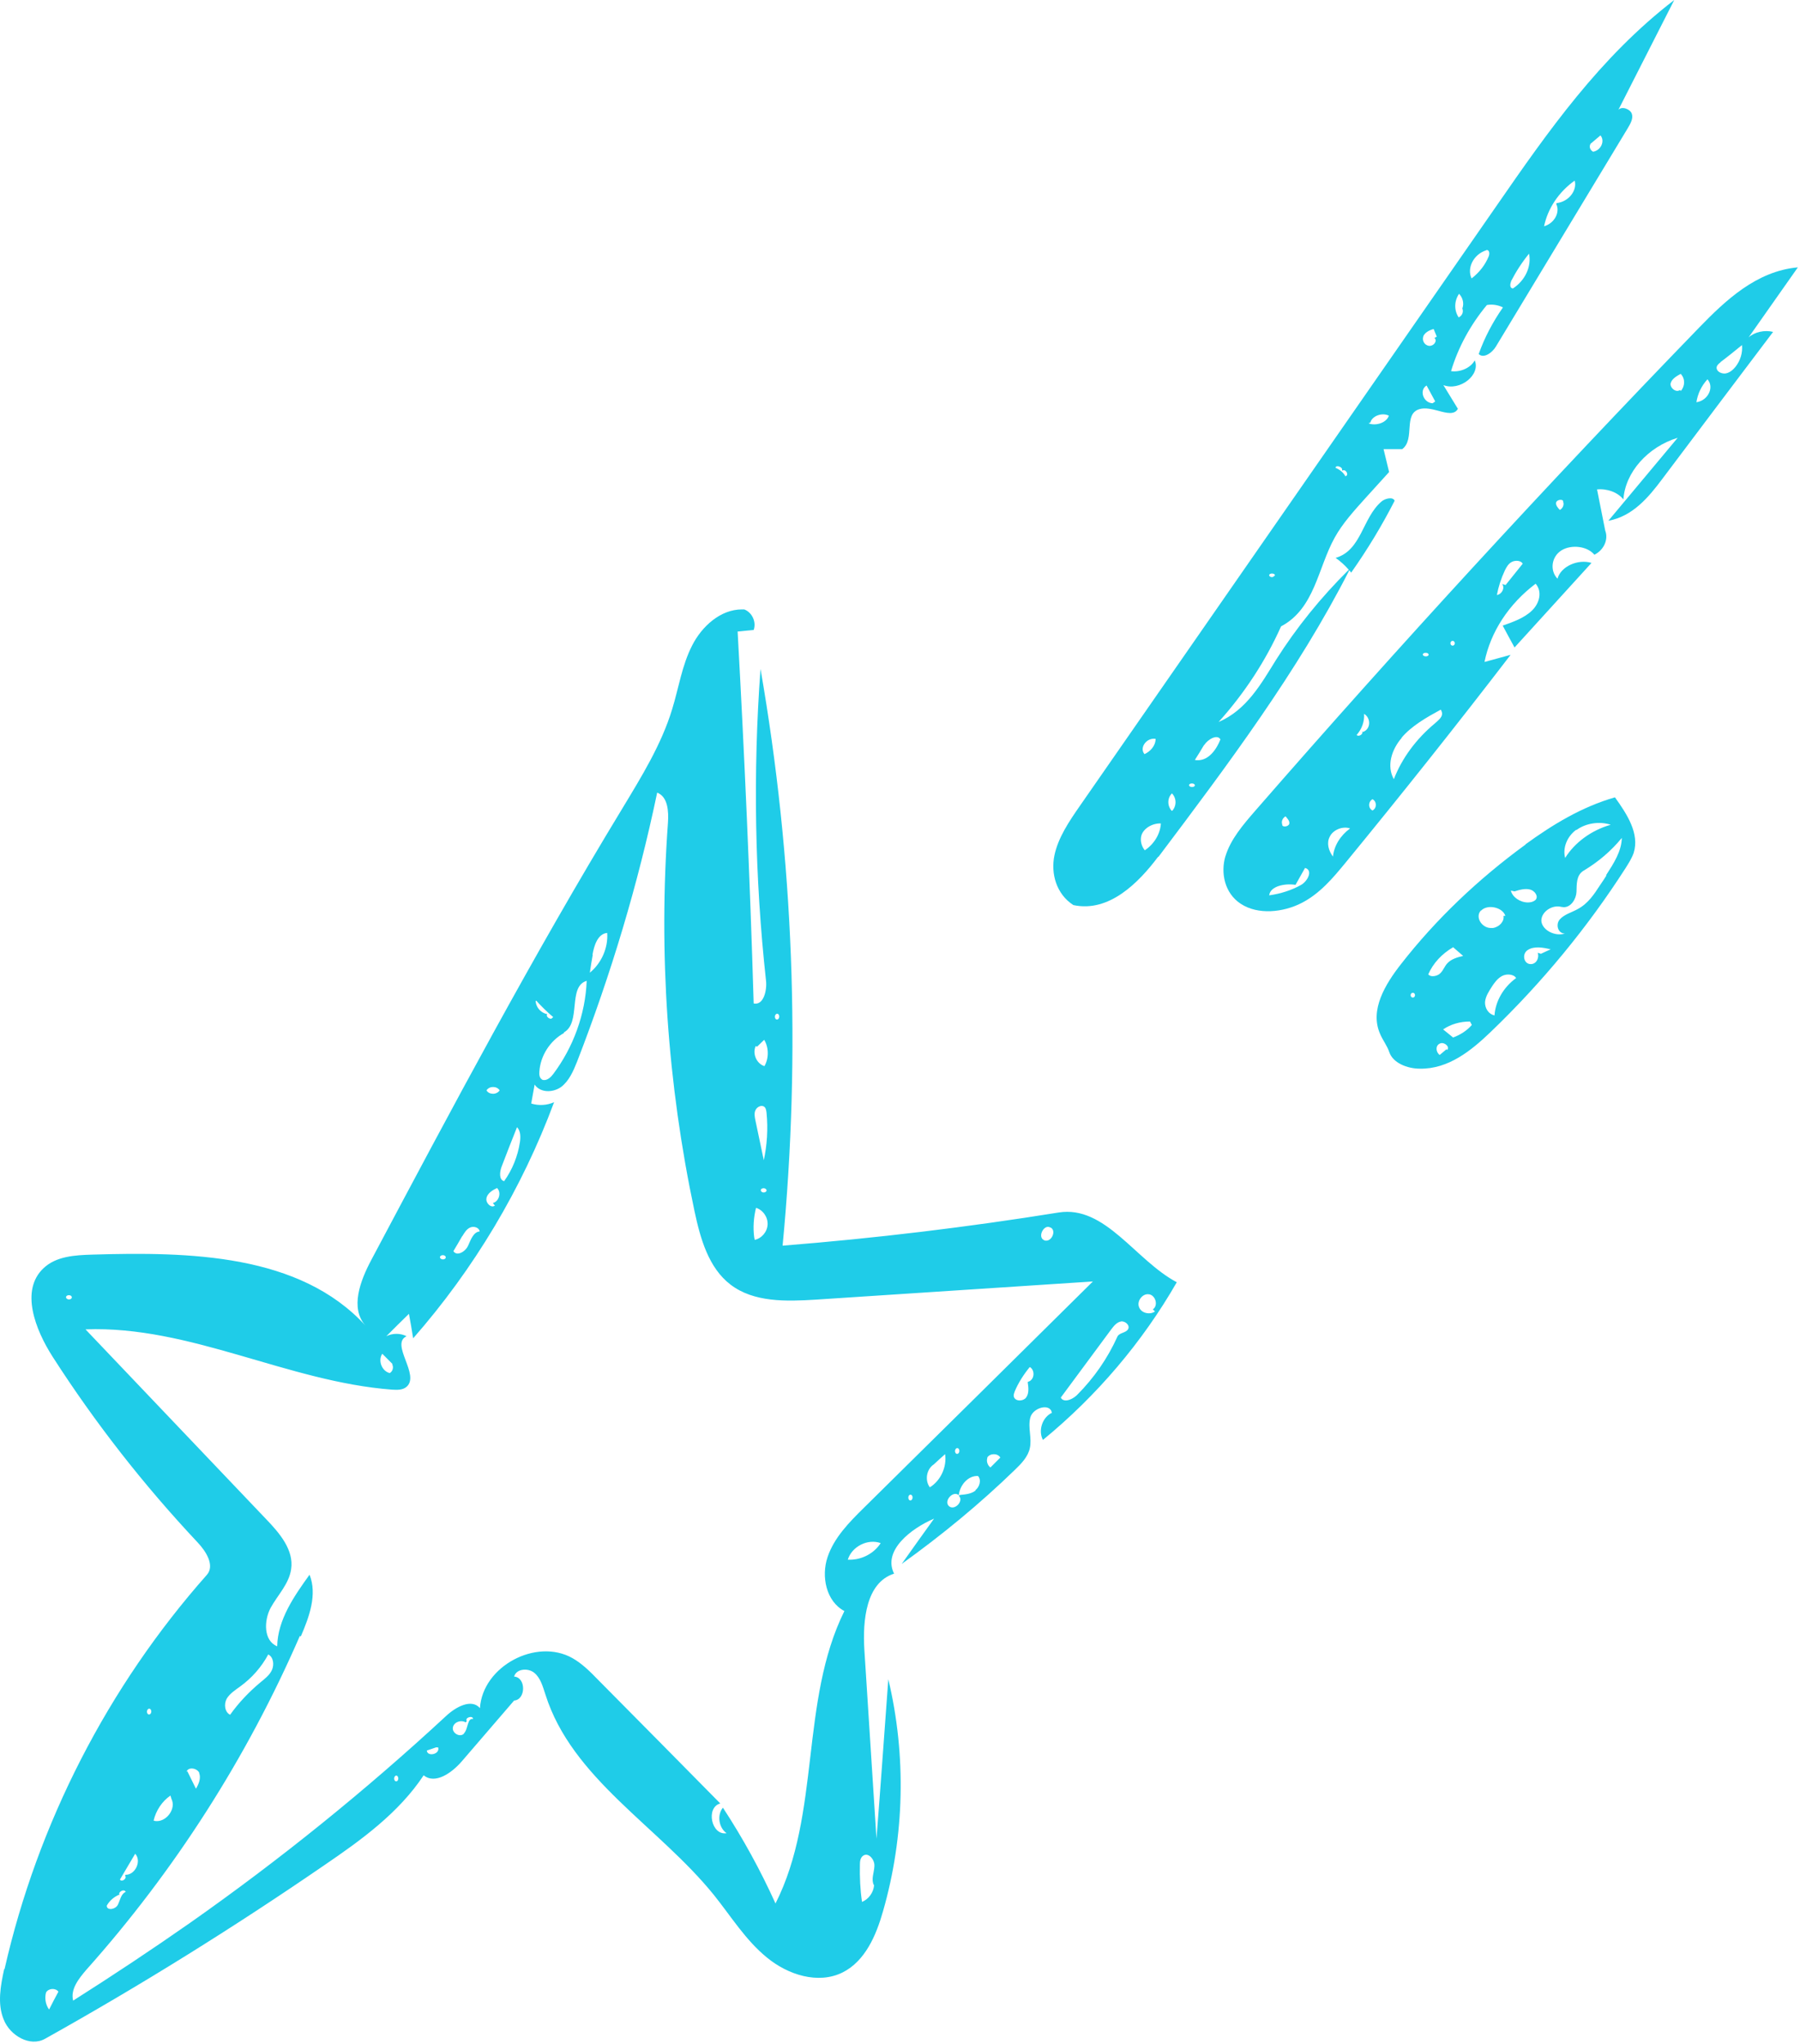
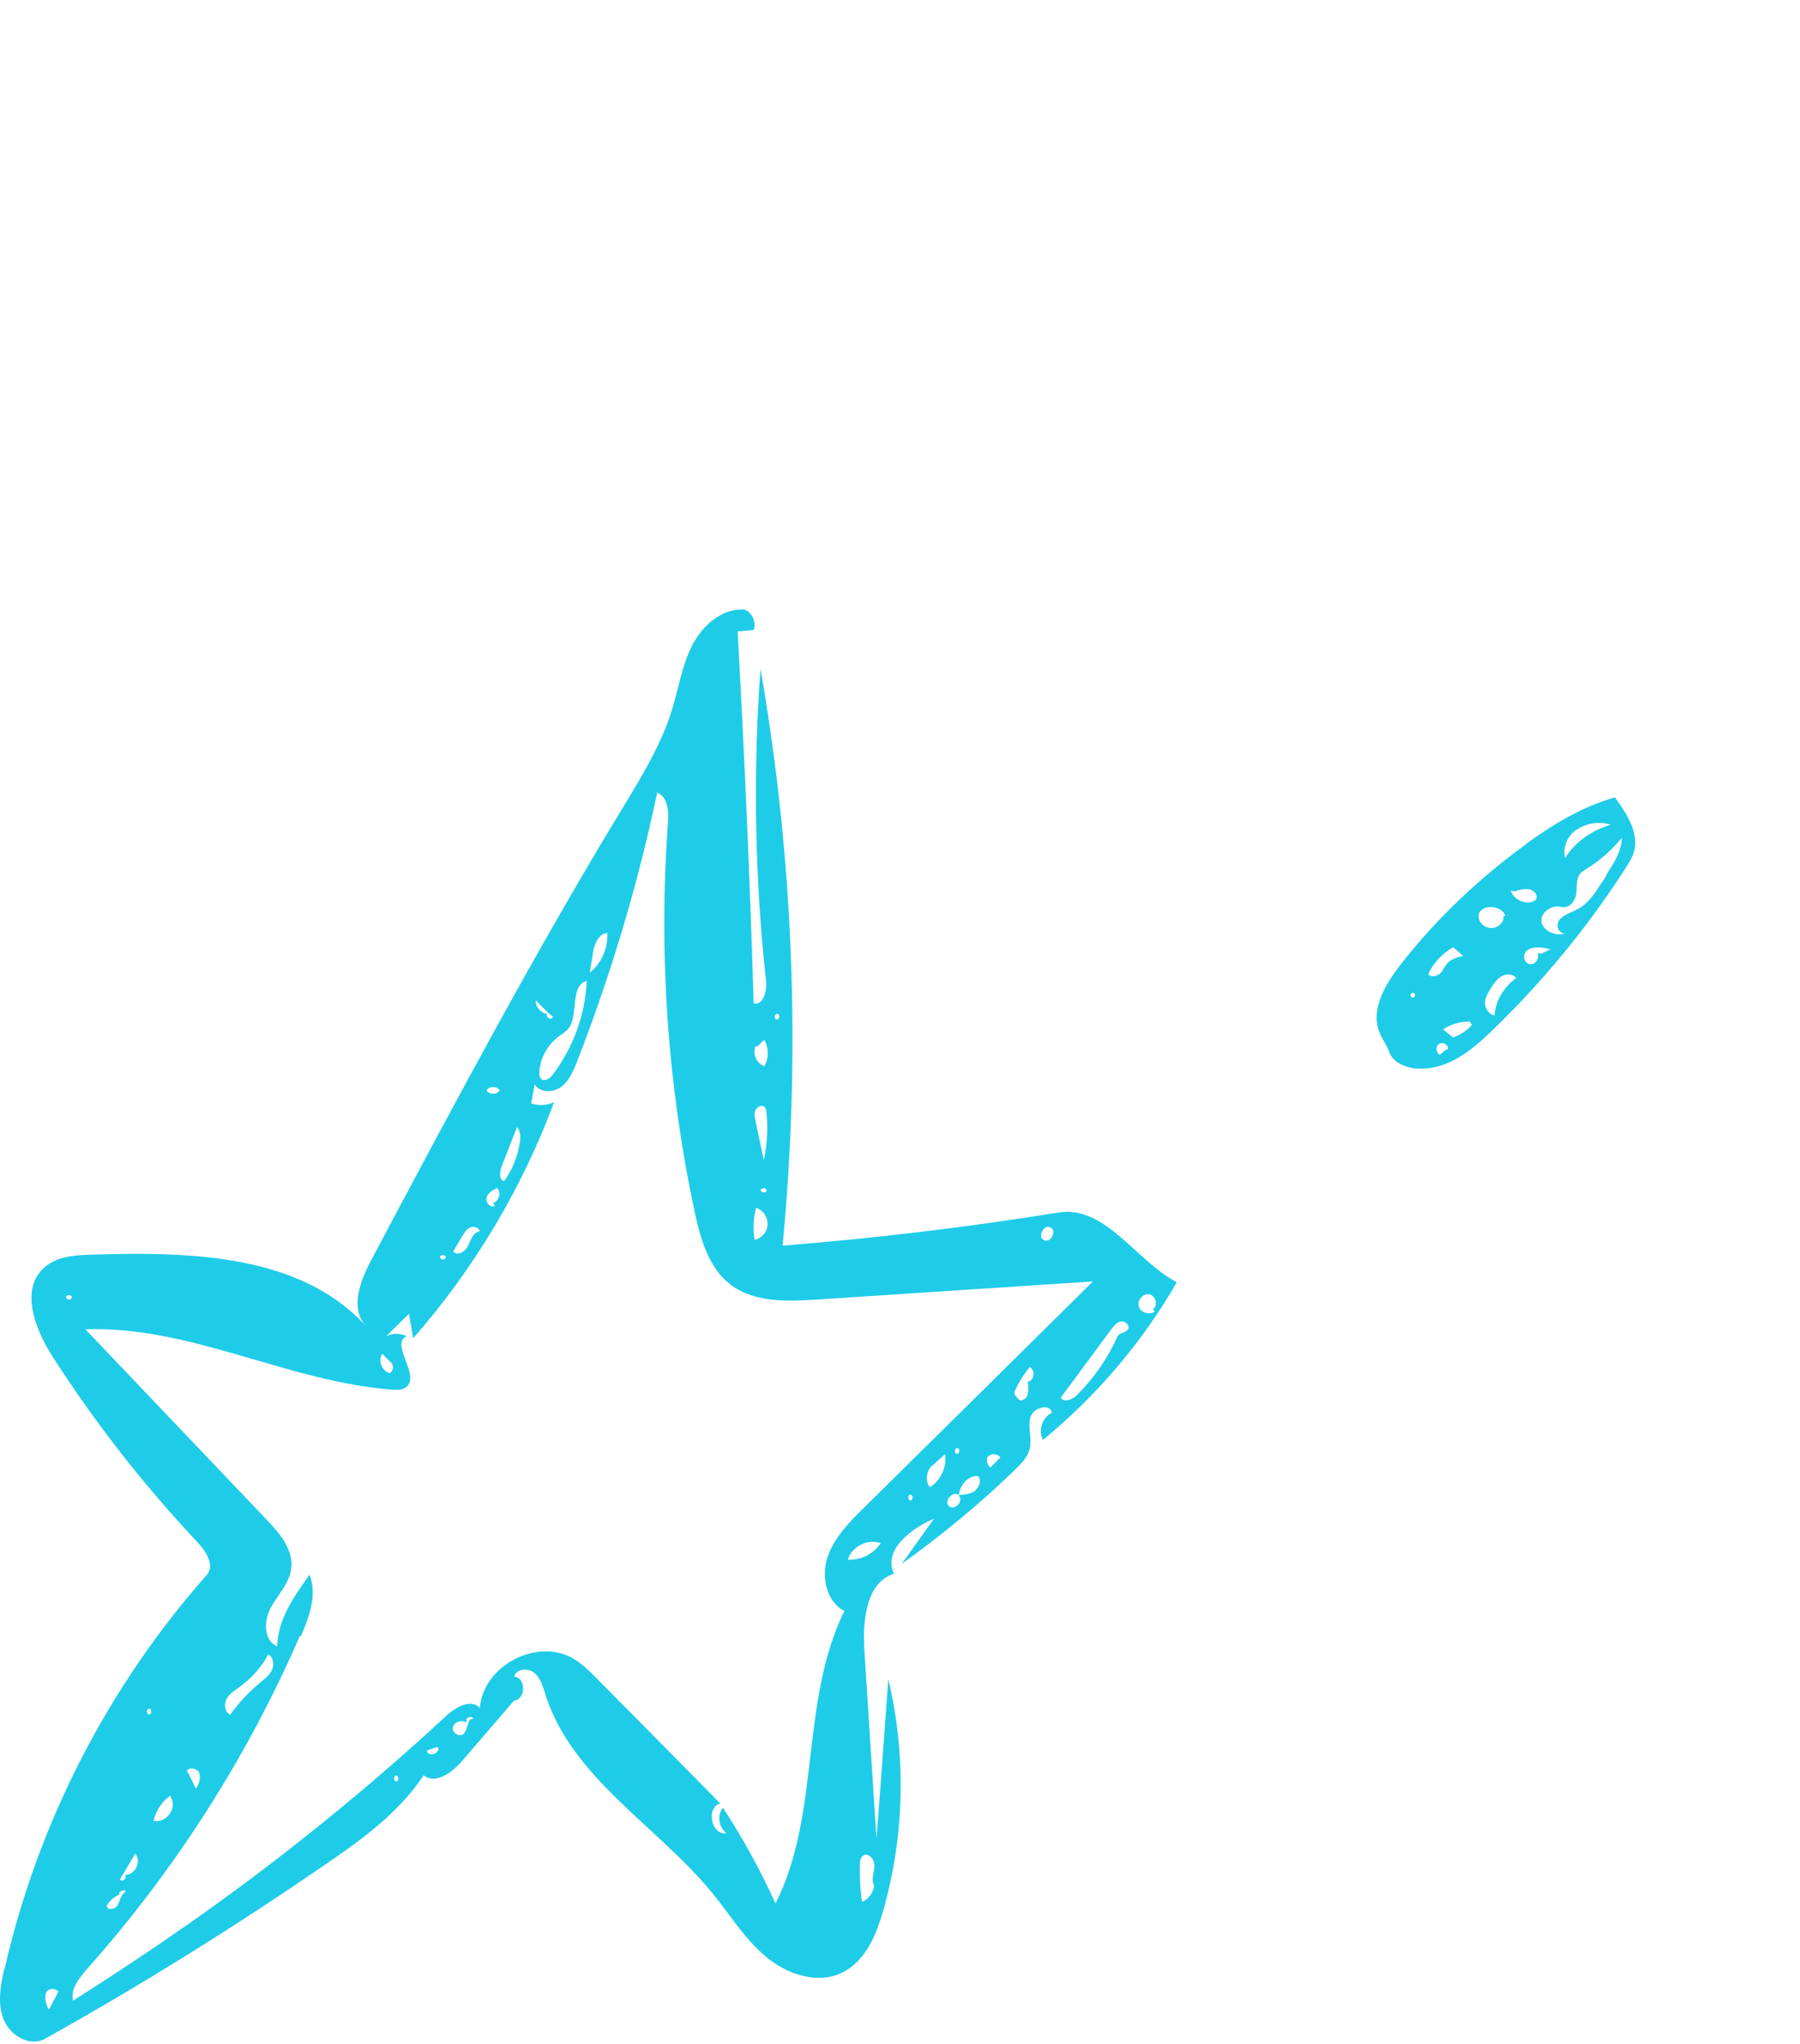
<svg xmlns="http://www.w3.org/2000/svg" width="465" height="528" viewBox="0 0 465 528" fill="none">
-   <path d="M1.096 508.62C0.145 512.972 -0.738 517.665 0.96 521.745C2.591 525.893 7.753 528.885 11.626 526.709C36.352 512.904 60.468 497.875 83.836 481.826C93.414 475.297 103.06 468.293 109.446 458.636C112.435 461.084 116.783 457.956 119.296 455.031C123.779 449.795 128.331 444.559 132.814 439.322C135.871 439.118 135.939 433.338 132.814 433.134C133.358 431.094 136.414 430.822 138.045 432.182C139.675 433.542 140.219 435.718 140.898 437.758C147.759 459.52 170.108 471.829 184.442 489.578C188.857 495.087 192.593 501.207 198.096 505.696C203.53 510.184 211.342 512.7 217.66 509.572C223.502 506.648 226.355 499.983 228.121 493.727C233.691 474.345 234.167 453.467 229.48 433.814C228.461 447.551 227.51 461.288 226.423 475.025C225.404 458.772 224.317 442.519 223.298 426.265C222.823 418.649 223.706 408.856 230.974 406.544C227.985 400.627 235.254 394.915 241.3 392.33C238.515 396.207 235.729 400.083 232.944 404.027C243.27 396.615 253.12 388.522 262.222 379.681C263.853 378.117 265.551 376.349 266.026 374.173C266.638 371.589 265.483 368.801 266.162 366.216C266.842 363.632 271.325 362.408 271.733 364.992C269.287 366.148 268.132 369.549 269.423 371.997C283.281 360.64 295.101 346.767 304 331.262C293.267 325.549 285.523 311.336 273.499 313.24C249.859 317.048 226.083 319.905 202.172 321.809C206.927 272.165 205.025 221.909 196.465 172.809C194.495 199.603 194.971 226.669 197.892 253.395C198.164 255.979 197.213 259.788 194.699 259.244C193.748 227.145 192.322 195.183 190.555 163.152C191.914 163.016 193.34 162.88 194.699 162.744C195.446 160.704 194.292 158.188 192.254 157.439C192.05 157.439 191.846 157.439 191.642 157.439C186.14 157.439 181.317 161.792 178.803 166.756C176.154 171.925 175.339 177.705 173.641 183.214C170.855 192.394 165.693 200.691 160.734 208.92C137.637 246.935 116.783 286.242 95.928 325.481C93.075 330.853 90.357 337.926 94.433 342.482C77.451 323.917 48.919 323.373 23.853 324.121C19.37 324.257 14.479 324.529 11.218 327.657C5.172 333.37 9.112 343.503 13.596 350.507C24.6 367.644 37.167 383.694 51.093 398.519C53.267 400.831 55.509 404.435 53.471 406.816C27.861 435.718 9.723 471.081 1.164 508.756L1.096 508.62ZM51.433 458.024C51.976 459.316 51.365 460.88 50.618 462.104C49.871 460.608 49.123 459.044 48.376 457.548L48.172 457.752C48.58 456.392 50.889 456.732 51.501 458.024H51.433ZM44.029 463.872L44.3 464.756C45.523 467.204 43.145 470.469 40.564 470.469C40.292 470.469 40.021 470.469 39.681 470.333C40.292 467.749 41.855 465.368 44.029 463.872ZM38.526 441.43C39.273 441.43 39.273 442.859 38.526 442.927C37.779 442.927 37.779 441.498 38.526 441.43ZM34.926 478.901C36.624 480.738 34.994 484.342 32.48 484.342L32.277 484.546C32.82 485.022 32.073 485.838 31.461 485.838C31.257 485.838 31.122 485.77 30.986 485.566C32.277 483.322 33.635 481.146 34.926 478.901ZM30.714 489.51L30.918 489.646C30.306 488.83 32.073 487.81 32.48 488.762C31.258 489.238 31.054 490.87 30.442 492.095C29.831 493.319 27.521 493.659 27.589 492.299C28.269 491.074 29.423 490.054 30.714 489.51ZM12.645 519.093C11.761 517.869 11.49 516.168 11.897 514.74C12.509 513.652 14.343 513.516 15.09 514.536C14.275 516.032 13.46 517.597 12.713 519.093H12.645ZM102.381 460.2C101.634 460.2 101.634 458.772 102.381 458.704C103.06 458.772 103.06 460.132 102.381 460.2ZM111.484 453.195C110.872 453.195 110.329 452.923 110.261 452.243L112.639 451.427H113.182C113.522 452.515 112.435 453.195 111.484 453.195ZM119.839 447.891C118.82 448.911 116.782 447.755 116.986 446.327C117.19 444.899 119.092 444.219 120.315 444.967L120.587 444.627C119.975 443.743 122.149 443.063 122.217 444.083C120.655 443.811 120.994 446.667 119.839 447.823V447.891ZM225.88 482.166C225.812 483.798 224.996 485.498 225.744 486.994H225.812C225.676 488.898 224.385 490.666 222.687 491.346C222.211 488.15 222.075 484.954 222.143 481.69C222.143 480.806 222.279 479.854 223.026 479.377C224.385 478.493 226.015 480.466 225.88 482.098V482.166ZM219.562 402.939C219.562 402.939 219.222 402.939 219.018 402.939C220.037 399.539 224.181 397.431 227.51 398.655C225.812 401.307 222.687 402.939 219.562 402.939ZM235.186 387.638C234.507 387.638 234.439 386.21 235.186 386.142C235.933 386.142 235.933 387.57 235.186 387.638ZM240.213 384.238C238.854 382.47 239.33 379.545 241.232 378.321C242.183 377.437 243.134 376.553 244.153 375.669C244.628 378.933 243.066 382.47 240.213 384.238ZM252.033 385.054C250.946 385.938 249.451 386.074 248.025 386.21L247.685 386.414C249.112 387.774 246.53 390.426 245.104 389.066C243.745 387.706 246.259 384.986 247.685 386.278C247.957 383.694 250.063 381.178 252.644 381.314C253.595 382.334 253.052 384.17 251.965 384.986L252.033 385.054ZM247.278 374.105C248.025 374.105 248.025 375.533 247.278 375.601C246.53 375.601 246.53 374.173 247.278 374.105ZM255.905 379.137C255.09 378.593 254.75 377.437 255.09 376.553H255.022C255.769 375.397 257.739 375.397 258.418 376.553C257.535 377.437 256.72 378.253 255.837 379.137H255.905ZM266.23 356.696L265.483 357.036C265.687 358.396 265.891 359.96 265.076 361.048C264.736 361.524 264.057 361.796 263.445 361.796C262.698 361.796 262.019 361.456 261.883 360.708C261.815 360.3 262.019 359.824 262.155 359.416C263.106 357.172 264.464 355.063 266.026 353.159C267.249 353.839 267.317 355.879 266.162 356.696H266.23ZM296.935 334.39C298.565 334.73 299.245 337.314 297.818 338.266L298.362 338.81C297.886 339.15 297.411 339.286 296.799 339.286C295.644 339.286 294.558 338.674 294.218 337.586C293.674 336.022 295.237 334.05 296.867 334.39H296.935ZM289.531 341.394C290.618 341.19 291.976 342.346 291.433 343.366C290.889 344.387 289.123 344.251 288.648 345.339C286.134 350.915 282.602 356.016 278.254 360.368C277.507 361.116 276.284 361.796 275.333 361.796C274.79 361.796 274.314 361.592 274.042 361.048C278.39 355.199 282.67 349.351 287.017 343.503C287.697 342.618 288.444 341.598 289.598 341.394H289.531ZM271.393 317.116C272.888 317.864 271.801 320.517 270.306 320.517C270.102 320.517 269.899 320.517 269.695 320.381C267.929 319.565 269.695 316.164 271.325 317.116H271.393ZM200.745 261.896C201.492 261.896 201.492 263.324 200.745 263.392C199.998 263.392 199.998 261.964 200.745 261.896ZM195.243 270.261L195.582 270.397C196.194 269.785 196.805 269.241 197.416 268.628C198.639 270.669 198.639 273.389 197.484 275.429C195.446 274.817 194.292 272.165 195.243 270.193V270.261ZM197.348 299.911C196.601 296.443 195.922 293.042 195.175 289.574C194.971 288.622 194.767 287.602 195.175 286.786C195.582 285.902 196.805 285.358 197.484 285.97C197.892 286.31 197.96 286.99 198.028 287.534C198.435 291.682 198.164 295.831 197.28 299.911H197.348ZM198.028 307.528C198.028 307.868 197.62 308.072 197.28 308.072C196.941 308.072 196.601 307.868 196.533 307.528C196.533 306.78 197.96 306.78 198.028 307.528ZM195.243 312.016C197.077 312.56 198.367 314.396 198.299 316.3C198.231 318.204 196.805 319.905 194.971 320.313L194.835 319.633C194.495 317.116 194.699 314.464 195.311 312.016H195.243ZM153.058 246.663C153.465 244.282 154.416 241.222 156.862 241.018C157.133 244.895 155.367 248.839 152.378 251.287C152.582 249.723 152.854 248.227 153.125 246.663H153.058ZM145.653 266.724C150.204 264.276 146.604 254.823 151.563 253.395C151.223 262.032 148.099 270.601 142.868 277.537C142.325 278.285 141.441 279.033 140.626 279.033C140.354 279.033 140.151 279.033 139.947 278.829C139.335 278.421 139.268 277.537 139.335 276.857C139.607 272.709 142.121 268.832 145.721 266.86L145.653 266.724ZM142.868 262.78C142.868 262.78 142.528 263.188 142.324 263.188C141.713 263.188 140.966 262.508 141.374 261.964H141.238C139.607 261.624 138.317 260.06 138.385 258.36C139.811 259.924 141.305 261.42 142.936 262.78H142.868ZM129.553 301.475C130.844 298.075 132.203 294.607 133.561 291.206C134.512 292.158 134.512 293.722 134.309 295.083C133.765 298.687 132.339 302.223 130.233 305.147C128.874 304.807 129.078 302.767 129.553 301.475ZM129.078 281.685C128.738 282.23 128.059 282.57 127.38 282.57C126.7 282.57 126.021 282.298 125.682 281.685C126.429 280.529 128.331 280.529 129.078 281.685ZM125.682 309.432C126.021 308.208 127.244 307.46 128.399 306.916C129.621 308.072 128.874 310.452 127.312 310.792L127.855 311.472C127.855 311.472 127.448 311.676 127.244 311.676C126.361 311.676 125.41 310.452 125.682 309.5V309.432ZM119.432 319.361C119.975 318.476 120.519 317.524 121.47 317.116C122.421 316.708 123.779 317.116 123.915 318.136C122.285 318.272 121.606 320.313 120.926 321.809C120.451 322.897 119.228 323.849 118.209 323.849C117.801 323.849 117.394 323.645 117.122 323.237C117.869 321.945 118.685 320.653 119.432 319.293V319.361ZM115.152 324.801C115.152 325.549 113.726 325.549 113.658 324.801C113.658 324.121 115.084 324.053 115.152 324.801ZM98.781 349.759C99.664 350.643 100.547 351.527 101.43 352.411H101.294C101.77 353.227 101.43 354.315 100.683 354.723C98.645 354.247 97.558 351.459 98.781 349.691V349.759ZM17.06 335.138C17.06 334.458 18.486 334.39 18.554 335.138C18.554 335.886 17.128 335.886 17.06 335.138ZM77.722 422.729C79.896 417.696 82.002 411.916 79.964 406.816C75.956 412.392 71.744 418.445 71.608 425.313C68.076 423.885 68.144 418.717 69.91 415.384C71.744 412.052 74.665 409.196 75.209 405.388C75.956 400.423 72.22 396.071 68.755 392.466C53.199 376.145 37.643 359.756 22.087 343.435C49.056 342.414 74.326 356.968 101.294 359.008C102.585 359.076 103.943 359.144 104.962 358.328C108.699 355.267 100.683 347.243 105.03 345.203C103.4 344.387 101.43 344.387 99.8 345.203C101.77 343.23 103.672 341.326 105.642 339.422C106.049 341.53 106.389 343.638 106.729 345.747C122.421 327.861 134.852 307.052 143.14 284.746C141.305 285.562 139.2 285.698 137.23 285.086C137.501 283.454 137.841 281.822 138.113 280.189C138.86 281.345 140.219 281.889 141.577 281.889C142.8 281.889 144.023 281.482 144.974 280.801C147.012 279.237 148.098 276.721 149.05 274.341C157.813 251.763 164.81 228.505 169.769 204.771C172.554 205.859 172.758 209.6 172.554 212.592C170.108 246.119 172.418 279.985 179.415 312.9C180.909 319.905 183.015 327.521 188.721 331.874C194.767 336.498 203.123 336.226 210.799 335.75L282.33 331.057C262.63 350.575 242.862 370.093 223.162 389.542C219.358 393.283 215.486 397.227 213.788 402.259C212.089 407.292 213.448 413.752 218.135 416.2C206.587 439.526 212.089 468.565 200.337 491.754C196.465 483.186 191.914 474.889 186.751 467C185.189 468.905 185.664 472.169 187.702 473.597C183.762 474.277 182.268 466.932 186.072 465.912C175.543 455.236 165.081 444.627 154.552 434.018C152.514 431.91 150.408 429.801 147.895 428.373C138.52 423.069 124.663 430.482 123.983 441.294C121.809 438.71 117.666 441.022 115.22 443.335C94.433 462.58 72.288 480.466 49.055 496.787C39.137 503.723 29.084 510.388 18.894 516.849C18.147 513.924 20.321 511.204 22.291 508.892C45.115 483.322 63.797 454.079 77.451 422.661L77.722 422.729ZM58.566 438.846C59.381 437.486 60.807 436.602 62.098 435.65C65.087 433.474 67.533 430.686 69.299 427.421C70.657 428.101 70.861 430.074 70.25 431.434C69.638 432.794 68.348 433.746 67.193 434.698C64.272 437.146 61.623 439.934 59.449 442.995C58.022 442.314 57.819 440.206 58.566 438.846Z" fill="#1FCCE8" />
-   <path d="M299.209 221.438C317.251 197.484 335.293 173.394 348.57 147.331C348.774 147.535 348.91 147.739 349.046 147.943C353.267 141.954 357.012 135.762 360.28 129.365C359.871 128.276 357.829 128.753 356.876 129.569C351.905 133.856 351.769 142.159 345.029 144.132C346.323 145.017 347.48 146.106 348.433 147.194C341.216 154.34 334.885 162.166 329.642 170.468C325.829 176.592 322.085 183.398 314.8 186.528C321.54 179.042 326.987 170.672 330.936 161.825C339.65 157.198 340.399 146.854 344.757 138.96C346.799 135.217 349.863 131.883 352.859 128.548L358.85 121.947C358.373 119.974 357.897 118.001 357.42 116.027C359.054 116.027 360.62 116.027 362.254 116.027C365.658 113.441 362.39 106.908 366.748 105.683C368.177 105.275 369.88 105.683 371.445 106.092C373.692 106.704 375.735 107.248 376.62 105.615C375.394 103.574 374.101 101.532 372.875 99.491C377.164 101.124 382.543 96.837 380.977 93.094C379.956 94.999 377.301 96.224 374.85 95.884C376.688 89.759 379.82 83.975 384.109 78.803C385.539 78.531 387.037 78.803 388.262 79.416C385.607 83.226 383.496 87.241 381.998 91.461C383.292 92.754 385.539 91.052 386.424 89.555L420.534 33.073C421.214 31.916 421.963 30.623 421.555 29.398C421.146 28.173 418.968 27.357 418.083 28.377C422.917 18.918 427.682 9.459 432.516 0C413.317 14.767 399.904 33.958 386.764 52.944C350.816 104.663 314.936 156.449 278.988 208.168C276.197 212.183 273.337 216.402 272.384 221.03C271.431 225.657 272.861 230.965 277.286 233.823C286.478 235.797 294.103 228.107 299.209 221.302V221.438ZM410.798 37.224C411.683 36.475 412.568 35.727 413.453 34.978C414.678 36.407 413.589 38.857 411.547 39.197C410.798 38.789 410.457 37.904 410.866 37.224H410.729H410.798ZM406.781 46.615C407.53 49.201 405.215 52.127 402.151 52.467L402.015 52.672C403.104 54.849 401.538 57.707 398.883 58.456C399.836 53.896 402.628 49.609 406.849 46.615H406.781ZM390.304 72.747C391.598 70.229 393.164 67.779 395.002 65.533C395.683 68.868 393.981 72.474 390.849 74.516C390.032 74.516 390.032 73.427 390.373 72.747H390.304ZM384.041 64.58C384.79 64.58 384.858 65.533 384.586 66.214C383.7 68.391 382.203 70.365 380.16 71.93C378.867 69.208 380.705 65.669 383.973 64.648L384.041 64.58ZM376.96 75.945C377.913 76.966 378.254 78.395 377.777 79.688C378.118 80.572 377.777 81.525 376.824 82.001C375.599 80.164 375.667 77.782 376.892 75.945H376.96ZM367.633 86.969C368.041 85.948 369.131 85.336 370.356 84.996C370.628 85.676 370.901 86.357 371.173 86.969L370.56 87.309C371.377 87.99 370.492 89.351 369.335 89.351H369.199C367.973 89.215 367.292 87.922 367.701 86.901L367.633 86.969ZM368.518 99.559L370.765 103.71L370.084 104.186C367.633 104.05 366.543 100.716 368.586 99.559H368.518ZM354.016 109.154C354.425 107.453 357.08 106.5 358.782 107.385C358.374 108.746 356.671 109.63 355.037 109.63C354.493 109.63 354.016 109.562 353.539 109.358L354.016 109.154ZM346.867 121.539C347.753 121.131 348.569 122.832 347.548 123.036C347.072 122.084 346.118 121.335 345.029 120.859C345.029 119.974 347.072 120.655 346.663 121.539H346.867ZM329.37 148.624C329.37 148.624 328.961 149.1 328.621 149.1C328.281 149.1 327.94 148.964 327.872 148.624C327.872 148.011 329.302 148.011 329.37 148.624ZM311.124 192.448C312.009 191.019 314.46 189.59 315.277 191.019C314.324 193.469 312.349 196.395 309.49 196.395C309.217 196.395 308.945 196.395 308.673 196.327C309.49 195.034 310.307 193.741 311.056 192.448H311.124ZM308.673 202.86C308.673 203.473 307.243 203.473 307.175 202.86C307.175 202.248 308.604 202.248 308.673 202.86ZM302.749 204.97C303.975 206.195 303.975 208.236 302.818 209.461H302.681C301.524 208.168 301.524 206.195 302.749 204.97ZM298.528 190.815V191.155C298.392 192.721 297.235 194.082 295.669 194.83C294.239 193.197 296.213 190.475 298.528 190.883V190.815ZM294.852 215.858C295.396 214.021 297.643 212.66 299.89 212.728C299.754 215.382 298.188 218.036 295.737 219.669C294.852 218.58 294.511 217.151 294.852 215.858Z" fill="#1FCCE8" />
-   <path d="M316.571 221.166C315.277 225.521 316.366 230.761 320.519 233.483C324.945 236.409 331.481 235.729 336.247 233.279C341.012 230.829 344.349 226.814 347.548 222.935C362.118 205.174 376.348 187.277 390.237 169.175C387.99 169.787 385.743 170.4 383.496 171.012C385.062 163.255 389.76 156.041 396.705 150.801C398.475 152.843 397.726 155.837 395.752 157.742C393.777 159.648 390.918 160.669 388.194 161.621C389.215 163.527 390.237 165.432 391.258 167.27C397.862 159.988 404.534 152.707 411.138 145.425C407.598 144.336 403.173 146.378 402.356 149.508C400.313 147.399 400.79 143.86 403.309 142.227C405.896 140.593 410.049 141.07 411.887 143.316C414.338 142.091 415.564 139.369 414.679 137.055C413.998 133.516 413.249 129.978 412.568 126.439C415.155 126.167 417.947 127.187 419.377 129.025C419.853 122.016 425.64 115.483 433.402 113.101C427.41 120.246 421.487 127.392 415.496 134.537C421.828 133.38 425.913 128.412 429.385 123.785C438.917 111.059 448.516 98.402 458.048 85.744C455.869 85.2 453.282 85.744 451.716 87.173C455.937 81.117 460.227 75.128 464.448 69.072C453.759 70.025 445.793 77.578 438.985 84.588C399.496 125.35 361.233 166.997 324.264 209.461C321.132 213.068 317.864 216.879 316.571 221.234V221.166ZM444.431 93.57C446.338 92.141 448.176 90.644 450.014 89.147C450.218 91.12 449.606 93.162 448.312 94.795C447.631 95.612 446.746 96.36 445.657 96.496C445.589 96.496 445.52 96.496 445.452 96.496C444.363 96.496 443.274 95.748 443.478 94.795C443.614 94.251 444.091 93.91 444.499 93.57H444.431ZM441.095 97.993C442.933 100.035 441.231 103.506 438.236 103.914C438.576 101.736 439.529 99.695 441.095 97.993ZM434.219 96.632C435.376 97.858 435.308 99.763 434.219 100.988L434.014 100.784C434.014 100.784 433.538 100.988 433.334 100.988C432.38 100.988 431.427 99.967 431.563 99.082C431.836 97.925 433.061 97.177 434.219 96.564V96.632ZM403.854 129.569H403.785C404.126 130.318 403.785 131.271 402.968 131.747C402.424 131.202 401.811 130.454 402.015 129.773C402.219 129.093 403.717 128.821 403.854 129.569ZM388.739 147.399C389.148 146.582 389.624 145.629 390.577 145.153C391.53 144.677 392.96 144.813 393.369 145.629C391.871 147.467 390.441 149.304 388.943 151.141L388.058 150.869C388.807 151.89 388.058 153.455 386.696 153.727C387.105 151.55 387.786 149.44 388.739 147.399ZM375.258 165.568C376.007 165.568 376.007 166.793 375.258 166.793C374.51 166.793 374.51 165.568 375.258 165.568ZM369.063 169.107C369.063 169.719 367.633 169.719 367.565 169.107C367.565 168.494 368.995 168.494 369.063 169.107ZM362.05 190.611C364.637 187.549 368.45 185.371 372.195 183.33C372.399 183.67 372.535 184.01 372.535 184.418C372.535 185.371 371.514 186.12 370.697 186.868C365.863 190.883 362.186 195.851 360.076 201.295C358.169 197.892 359.463 193.673 362.118 190.611H362.05ZM354.561 209.393C353.404 208.781 353.404 207.147 354.561 206.467C355.718 207.079 355.718 208.781 354.561 209.393ZM352.383 184.418C354.221 185.507 354.153 188.433 352.042 189.114L351.77 188.91C352.314 189.318 351.565 190.067 350.953 190.067C350.748 190.067 350.612 190.067 350.476 189.862C351.838 188.297 352.519 186.392 352.383 184.418ZM343.532 216.13C344.349 214.429 346.8 213.34 348.774 214.021C346.255 215.858 344.621 218.512 344.349 221.302C343.191 219.737 342.647 217.763 343.532 216.13ZM332.094 210.89C332.638 211.503 333.251 212.183 333.047 212.864C332.842 213.544 331.345 213.816 331.208 213.068H331.277C330.936 212.319 331.277 211.367 332.094 210.89ZM334.681 228.584L337.132 224.228C339.242 224.773 337.881 227.631 336.042 228.652C333.591 230.013 330.8 230.897 327.872 231.306C328.145 228.924 331.889 228.175 334.613 228.584H334.681Z" fill="#1FCCE8" />
+   <path d="M1.096 508.62C0.145 512.972 -0.738 517.665 0.96 521.745C2.591 525.893 7.753 528.885 11.626 526.709C36.352 512.904 60.468 497.875 83.836 481.826C93.414 475.297 103.06 468.293 109.446 458.636C112.435 461.084 116.783 457.956 119.296 455.031C123.779 449.795 128.331 444.559 132.814 439.322C135.871 439.118 135.939 433.338 132.814 433.134C133.358 431.094 136.414 430.822 138.045 432.182C139.675 433.542 140.219 435.718 140.898 437.758C147.759 459.52 170.108 471.829 184.442 489.578C188.857 495.087 192.593 501.207 198.096 505.696C203.53 510.184 211.342 512.7 217.66 509.572C223.502 506.648 226.355 499.983 228.121 493.727C233.691 474.345 234.167 453.467 229.48 433.814C228.461 447.551 227.51 461.288 226.423 475.025C225.404 458.772 224.317 442.519 223.298 426.265C222.823 418.649 223.706 408.856 230.974 406.544C227.985 400.627 235.254 394.915 241.3 392.33C238.515 396.207 235.729 400.083 232.944 404.027C243.27 396.615 253.12 388.522 262.222 379.681C263.853 378.117 265.551 376.349 266.026 374.173C266.638 371.589 265.483 368.801 266.162 366.216C266.842 363.632 271.325 362.408 271.733 364.992C269.287 366.148 268.132 369.549 269.423 371.997C283.281 360.64 295.101 346.767 304 331.262C293.267 325.549 285.523 311.336 273.499 313.24C249.859 317.048 226.083 319.905 202.172 321.809C206.927 272.165 205.025 221.909 196.465 172.809C194.495 199.603 194.971 226.669 197.892 253.395C198.164 255.979 197.213 259.788 194.699 259.244C193.748 227.145 192.322 195.183 190.555 163.152C191.914 163.016 193.34 162.88 194.699 162.744C195.446 160.704 194.292 158.188 192.254 157.439C192.05 157.439 191.846 157.439 191.642 157.439C186.14 157.439 181.317 161.792 178.803 166.756C176.154 171.925 175.339 177.705 173.641 183.214C170.855 192.394 165.693 200.691 160.734 208.92C137.637 246.935 116.783 286.242 95.928 325.481C93.075 330.853 90.357 337.926 94.433 342.482C77.451 323.917 48.919 323.373 23.853 324.121C19.37 324.257 14.479 324.529 11.218 327.657C5.172 333.37 9.112 343.503 13.596 350.507C24.6 367.644 37.167 383.694 51.093 398.519C53.267 400.831 55.509 404.435 53.471 406.816C27.861 435.718 9.723 471.081 1.164 508.756L1.096 508.62ZM51.433 458.024C51.976 459.316 51.365 460.88 50.618 462.104C49.871 460.608 49.123 459.044 48.376 457.548L48.172 457.752C48.58 456.392 50.889 456.732 51.501 458.024H51.433ZM44.029 463.872L44.3 464.756C45.523 467.204 43.145 470.469 40.564 470.469C40.292 470.469 40.021 470.469 39.681 470.333C40.292 467.749 41.855 465.368 44.029 463.872ZM38.526 441.43C39.273 441.43 39.273 442.859 38.526 442.927C37.779 442.927 37.779 441.498 38.526 441.43ZM34.926 478.901C36.624 480.738 34.994 484.342 32.48 484.342L32.277 484.546C32.82 485.022 32.073 485.838 31.461 485.838C31.257 485.838 31.122 485.77 30.986 485.566C32.277 483.322 33.635 481.146 34.926 478.901ZM30.714 489.51L30.918 489.646C30.306 488.83 32.073 487.81 32.48 488.762C31.258 489.238 31.054 490.87 30.442 492.095C29.831 493.319 27.521 493.659 27.589 492.299C28.269 491.074 29.423 490.054 30.714 489.51ZM12.645 519.093C11.761 517.869 11.49 516.168 11.897 514.74C12.509 513.652 14.343 513.516 15.09 514.536C14.275 516.032 13.46 517.597 12.713 519.093H12.645ZM102.381 460.2C101.634 460.2 101.634 458.772 102.381 458.704C103.06 458.772 103.06 460.132 102.381 460.2ZM111.484 453.195C110.872 453.195 110.329 452.923 110.261 452.243L112.639 451.427H113.182C113.522 452.515 112.435 453.195 111.484 453.195ZM119.839 447.891C118.82 448.911 116.782 447.755 116.986 446.327C117.19 444.899 119.092 444.219 120.315 444.967L120.587 444.627C119.975 443.743 122.149 443.063 122.217 444.083C120.655 443.811 120.994 446.667 119.839 447.823V447.891ZM225.88 482.166C225.812 483.798 224.996 485.498 225.744 486.994H225.812C225.676 488.898 224.385 490.666 222.687 491.346C222.211 488.15 222.075 484.954 222.143 481.69C222.143 480.806 222.279 479.854 223.026 479.377C224.385 478.493 226.015 480.466 225.88 482.098V482.166ZM219.562 402.939C219.562 402.939 219.222 402.939 219.018 402.939C220.037 399.539 224.181 397.431 227.51 398.655C225.812 401.307 222.687 402.939 219.562 402.939ZM235.186 387.638C234.507 387.638 234.439 386.21 235.186 386.142C235.933 386.142 235.933 387.57 235.186 387.638ZM240.213 384.238C238.854 382.47 239.33 379.545 241.232 378.321C242.183 377.437 243.134 376.553 244.153 375.669C244.628 378.933 243.066 382.47 240.213 384.238ZM252.033 385.054C250.946 385.938 249.451 386.074 248.025 386.21L247.685 386.414C249.112 387.774 246.53 390.426 245.104 389.066C243.745 387.706 246.259 384.986 247.685 386.278C247.957 383.694 250.063 381.178 252.644 381.314C253.595 382.334 253.052 384.17 251.965 384.986L252.033 385.054ZM247.278 374.105C248.025 374.105 248.025 375.533 247.278 375.601C246.53 375.601 246.53 374.173 247.278 374.105ZM255.905 379.137C255.09 378.593 254.75 377.437 255.09 376.553H255.022C255.769 375.397 257.739 375.397 258.418 376.553C257.535 377.437 256.72 378.253 255.837 379.137H255.905ZM266.23 356.696L265.483 357.036C265.687 358.396 265.891 359.96 265.076 361.048C264.736 361.524 264.057 361.796 263.445 361.796C261.815 360.3 262.019 359.824 262.155 359.416C263.106 357.172 264.464 355.063 266.026 353.159C267.249 353.839 267.317 355.879 266.162 356.696H266.23ZM296.935 334.39C298.565 334.73 299.245 337.314 297.818 338.266L298.362 338.81C297.886 339.15 297.411 339.286 296.799 339.286C295.644 339.286 294.558 338.674 294.218 337.586C293.674 336.022 295.237 334.05 296.867 334.39H296.935ZM289.531 341.394C290.618 341.19 291.976 342.346 291.433 343.366C290.889 344.387 289.123 344.251 288.648 345.339C286.134 350.915 282.602 356.016 278.254 360.368C277.507 361.116 276.284 361.796 275.333 361.796C274.79 361.796 274.314 361.592 274.042 361.048C278.39 355.199 282.67 349.351 287.017 343.503C287.697 342.618 288.444 341.598 289.598 341.394H289.531ZM271.393 317.116C272.888 317.864 271.801 320.517 270.306 320.517C270.102 320.517 269.899 320.517 269.695 320.381C267.929 319.565 269.695 316.164 271.325 317.116H271.393ZM200.745 261.896C201.492 261.896 201.492 263.324 200.745 263.392C199.998 263.392 199.998 261.964 200.745 261.896ZM195.243 270.261L195.582 270.397C196.194 269.785 196.805 269.241 197.416 268.628C198.639 270.669 198.639 273.389 197.484 275.429C195.446 274.817 194.292 272.165 195.243 270.193V270.261ZM197.348 299.911C196.601 296.443 195.922 293.042 195.175 289.574C194.971 288.622 194.767 287.602 195.175 286.786C195.582 285.902 196.805 285.358 197.484 285.97C197.892 286.31 197.96 286.99 198.028 287.534C198.435 291.682 198.164 295.831 197.28 299.911H197.348ZM198.028 307.528C198.028 307.868 197.62 308.072 197.28 308.072C196.941 308.072 196.601 307.868 196.533 307.528C196.533 306.78 197.96 306.78 198.028 307.528ZM195.243 312.016C197.077 312.56 198.367 314.396 198.299 316.3C198.231 318.204 196.805 319.905 194.971 320.313L194.835 319.633C194.495 317.116 194.699 314.464 195.311 312.016H195.243ZM153.058 246.663C153.465 244.282 154.416 241.222 156.862 241.018C157.133 244.895 155.367 248.839 152.378 251.287C152.582 249.723 152.854 248.227 153.125 246.663H153.058ZM145.653 266.724C150.204 264.276 146.604 254.823 151.563 253.395C151.223 262.032 148.099 270.601 142.868 277.537C142.325 278.285 141.441 279.033 140.626 279.033C140.354 279.033 140.151 279.033 139.947 278.829C139.335 278.421 139.268 277.537 139.335 276.857C139.607 272.709 142.121 268.832 145.721 266.86L145.653 266.724ZM142.868 262.78C142.868 262.78 142.528 263.188 142.324 263.188C141.713 263.188 140.966 262.508 141.374 261.964H141.238C139.607 261.624 138.317 260.06 138.385 258.36C139.811 259.924 141.305 261.42 142.936 262.78H142.868ZM129.553 301.475C130.844 298.075 132.203 294.607 133.561 291.206C134.512 292.158 134.512 293.722 134.309 295.083C133.765 298.687 132.339 302.223 130.233 305.147C128.874 304.807 129.078 302.767 129.553 301.475ZM129.078 281.685C128.738 282.23 128.059 282.57 127.38 282.57C126.7 282.57 126.021 282.298 125.682 281.685C126.429 280.529 128.331 280.529 129.078 281.685ZM125.682 309.432C126.021 308.208 127.244 307.46 128.399 306.916C129.621 308.072 128.874 310.452 127.312 310.792L127.855 311.472C127.855 311.472 127.448 311.676 127.244 311.676C126.361 311.676 125.41 310.452 125.682 309.5V309.432ZM119.432 319.361C119.975 318.476 120.519 317.524 121.47 317.116C122.421 316.708 123.779 317.116 123.915 318.136C122.285 318.272 121.606 320.313 120.926 321.809C120.451 322.897 119.228 323.849 118.209 323.849C117.801 323.849 117.394 323.645 117.122 323.237C117.869 321.945 118.685 320.653 119.432 319.293V319.361ZM115.152 324.801C115.152 325.549 113.726 325.549 113.658 324.801C113.658 324.121 115.084 324.053 115.152 324.801ZM98.781 349.759C99.664 350.643 100.547 351.527 101.43 352.411H101.294C101.77 353.227 101.43 354.315 100.683 354.723C98.645 354.247 97.558 351.459 98.781 349.691V349.759ZM17.06 335.138C17.06 334.458 18.486 334.39 18.554 335.138C18.554 335.886 17.128 335.886 17.06 335.138ZM77.722 422.729C79.896 417.696 82.002 411.916 79.964 406.816C75.956 412.392 71.744 418.445 71.608 425.313C68.076 423.885 68.144 418.717 69.91 415.384C71.744 412.052 74.665 409.196 75.209 405.388C75.956 400.423 72.22 396.071 68.755 392.466C53.199 376.145 37.643 359.756 22.087 343.435C49.056 342.414 74.326 356.968 101.294 359.008C102.585 359.076 103.943 359.144 104.962 358.328C108.699 355.267 100.683 347.243 105.03 345.203C103.4 344.387 101.43 344.387 99.8 345.203C101.77 343.23 103.672 341.326 105.642 339.422C106.049 341.53 106.389 343.638 106.729 345.747C122.421 327.861 134.852 307.052 143.14 284.746C141.305 285.562 139.2 285.698 137.23 285.086C137.501 283.454 137.841 281.822 138.113 280.189C138.86 281.345 140.219 281.889 141.577 281.889C142.8 281.889 144.023 281.482 144.974 280.801C147.012 279.237 148.098 276.721 149.05 274.341C157.813 251.763 164.81 228.505 169.769 204.771C172.554 205.859 172.758 209.6 172.554 212.592C170.108 246.119 172.418 279.985 179.415 312.9C180.909 319.905 183.015 327.521 188.721 331.874C194.767 336.498 203.123 336.226 210.799 335.75L282.33 331.057C262.63 350.575 242.862 370.093 223.162 389.542C219.358 393.283 215.486 397.227 213.788 402.259C212.089 407.292 213.448 413.752 218.135 416.2C206.587 439.526 212.089 468.565 200.337 491.754C196.465 483.186 191.914 474.889 186.751 467C185.189 468.905 185.664 472.169 187.702 473.597C183.762 474.277 182.268 466.932 186.072 465.912C175.543 455.236 165.081 444.627 154.552 434.018C152.514 431.91 150.408 429.801 147.895 428.373C138.52 423.069 124.663 430.482 123.983 441.294C121.809 438.71 117.666 441.022 115.22 443.335C94.433 462.58 72.288 480.466 49.055 496.787C39.137 503.723 29.084 510.388 18.894 516.849C18.147 513.924 20.321 511.204 22.291 508.892C45.115 483.322 63.797 454.079 77.451 422.661L77.722 422.729ZM58.566 438.846C59.381 437.486 60.807 436.602 62.098 435.65C65.087 433.474 67.533 430.686 69.299 427.421C70.657 428.101 70.861 430.074 70.25 431.434C69.638 432.794 68.348 433.746 67.193 434.698C64.272 437.146 61.623 439.934 59.449 442.995C58.022 442.314 57.819 440.206 58.566 438.846Z" fill="#1FCCE8" />
  <path d="M394.117 218.172C381.794 227.154 370.901 237.566 361.982 248.999C357.761 254.375 353.88 260.908 356.467 266.964C357.148 268.665 358.374 270.163 358.918 271.864C359.871 274.586 363.48 276.083 366.816 276.083C374.169 276.219 380.092 271.387 384.994 266.692C398.475 253.762 410.185 239.471 419.921 224.296C420.738 223.003 421.555 221.71 422.031 220.349C423.597 215.381 420.329 210.346 417.198 205.99C408.619 208.44 401.062 213.068 394.117 218.103V218.172ZM364.978 257.709C364.229 257.709 364.229 256.484 364.978 256.484C365.727 256.484 365.727 257.709 364.978 257.709ZM368.995 251.653C370.22 248.863 372.467 246.413 375.394 244.711C376.279 245.46 377.096 246.209 377.982 246.957C376.484 247.297 374.918 247.774 373.965 248.794C373.148 249.611 372.875 250.7 372.058 251.448C371.582 251.925 370.833 252.197 370.152 252.197C369.675 252.197 369.199 252.061 368.927 251.653H368.995ZM373.829 271.319L373.692 271.047C373.079 271.524 372.535 272.068 371.922 272.544C370.901 271.796 370.765 270.163 371.922 269.618C373.08 269.006 374.782 270.571 373.76 271.319H373.829ZM375.326 267.985C374.509 267.304 373.624 266.624 372.807 265.943C374.782 264.582 377.233 263.902 379.752 263.902L380.228 264.786C379.003 266.216 377.233 267.372 375.326 268.053V267.985ZM407.258 214.429C409.64 212.659 413.181 212.115 416.108 213.068C411.07 214.497 406.781 217.695 404.33 221.642C403.649 219.056 404.806 216.13 407.189 214.361L407.258 214.429ZM382.611 235.252C384.313 233.483 388.262 234.436 388.875 236.613H388.398C388.671 237.974 387.377 239.471 385.675 239.744C385.471 239.744 385.335 239.744 385.13 239.744C382.747 239.744 380.977 236.817 382.611 235.184V235.252ZM386.152 262.337C384.45 261.996 383.564 260.363 383.633 258.866C383.769 257.369 384.654 256.076 385.471 254.783C386.152 253.762 386.901 252.741 388.058 252.129C389.215 251.517 391.054 251.653 391.666 252.673C388.398 255.055 386.356 258.594 386.083 262.269L386.152 262.337ZM390.305 230.08L391.258 230.285C392.551 229.876 393.981 229.468 395.275 229.808C396.568 230.149 397.522 231.646 396.637 232.53C396.16 232.939 395.479 233.143 394.73 233.143C392.688 233.143 390.713 231.782 390.305 230.08ZM398.066 246.413L397.249 246.14C397.658 247.297 397.045 248.931 395.615 249.067H395.411C393.573 249.067 393.096 246.345 394.73 245.392C396.364 244.371 398.679 244.779 400.585 245.256C399.7 245.664 398.883 246.004 398.066 246.413ZM415.019 226.133C414.474 227.018 413.93 227.835 413.317 228.719C411.819 231.033 410.253 233.415 407.598 234.844C406.032 235.729 404.126 236.205 402.968 237.498C401.811 238.791 402.424 241.173 404.262 241.173C401.743 241.989 398.543 240.356 398.202 238.11C397.93 235.797 400.79 233.619 403.377 234.3C403.581 234.3 403.785 234.368 403.989 234.368C405.896 234.368 407.189 232.19 407.258 230.421C407.326 228.447 407.189 226.133 409.028 224.977C412.908 222.663 416.245 219.805 418.968 216.47C418.9 219.941 416.857 223.071 414.883 226.133H415.019Z" fill="#1FCCE8" />
</svg>